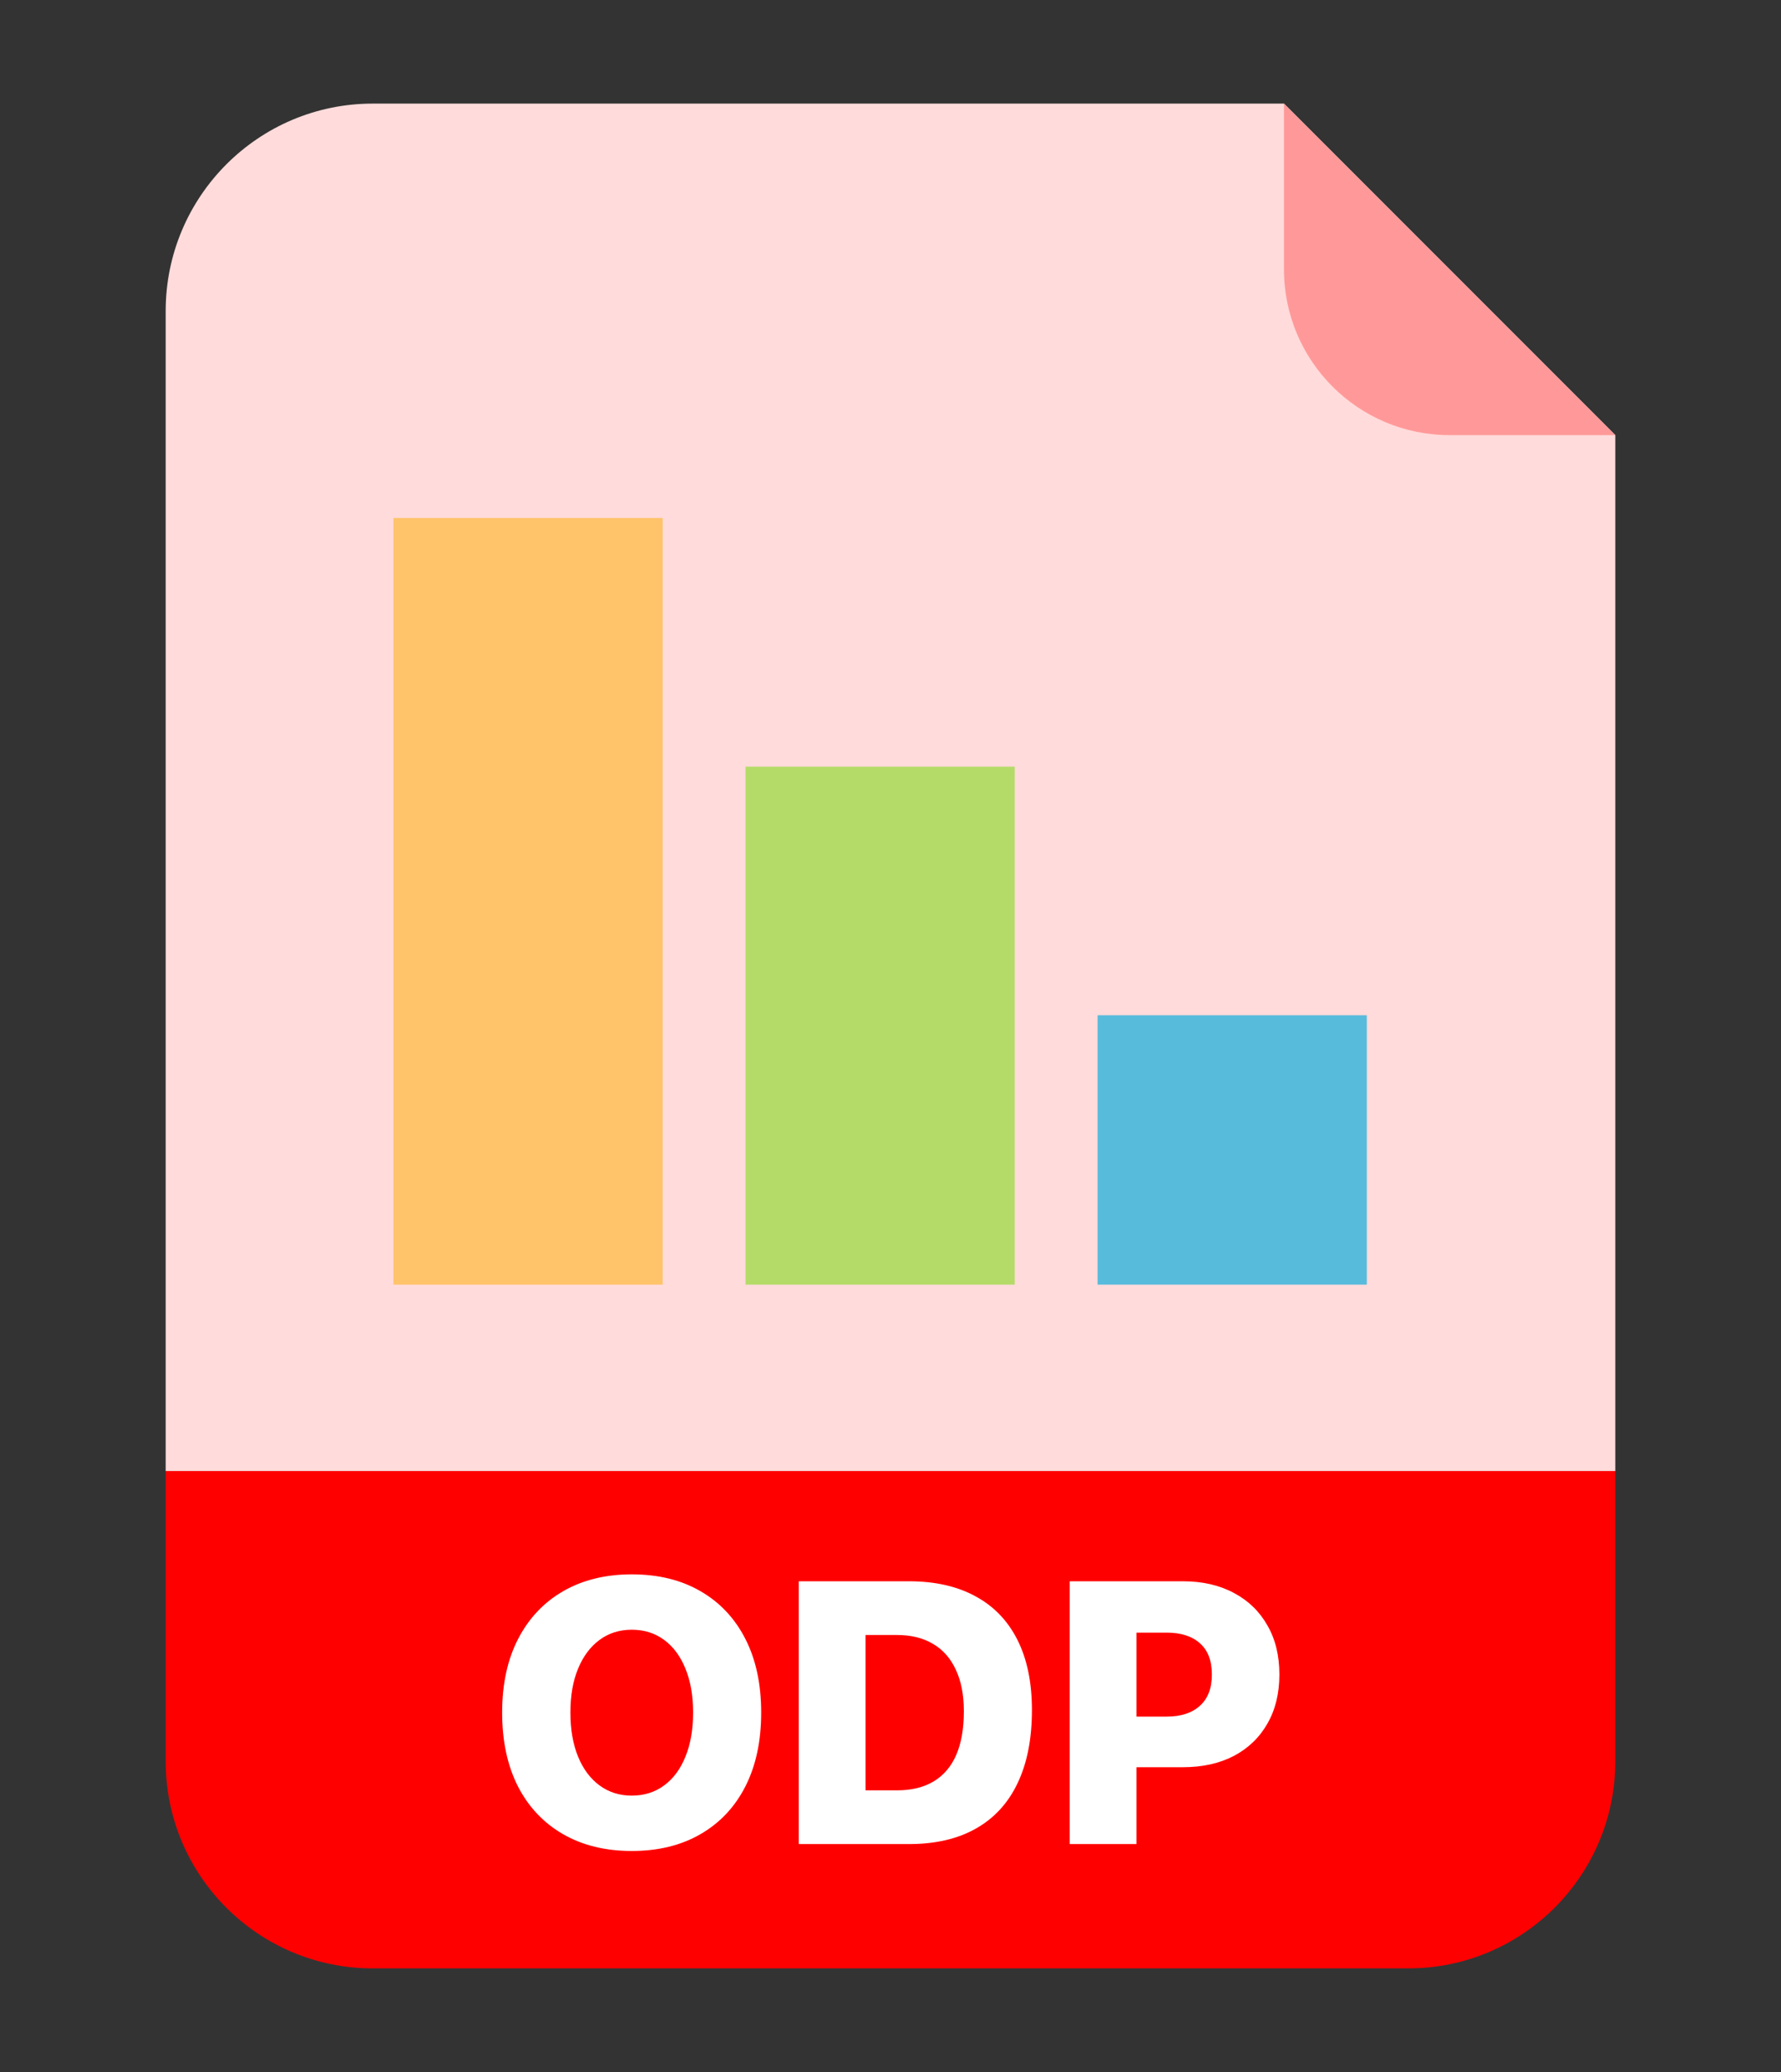
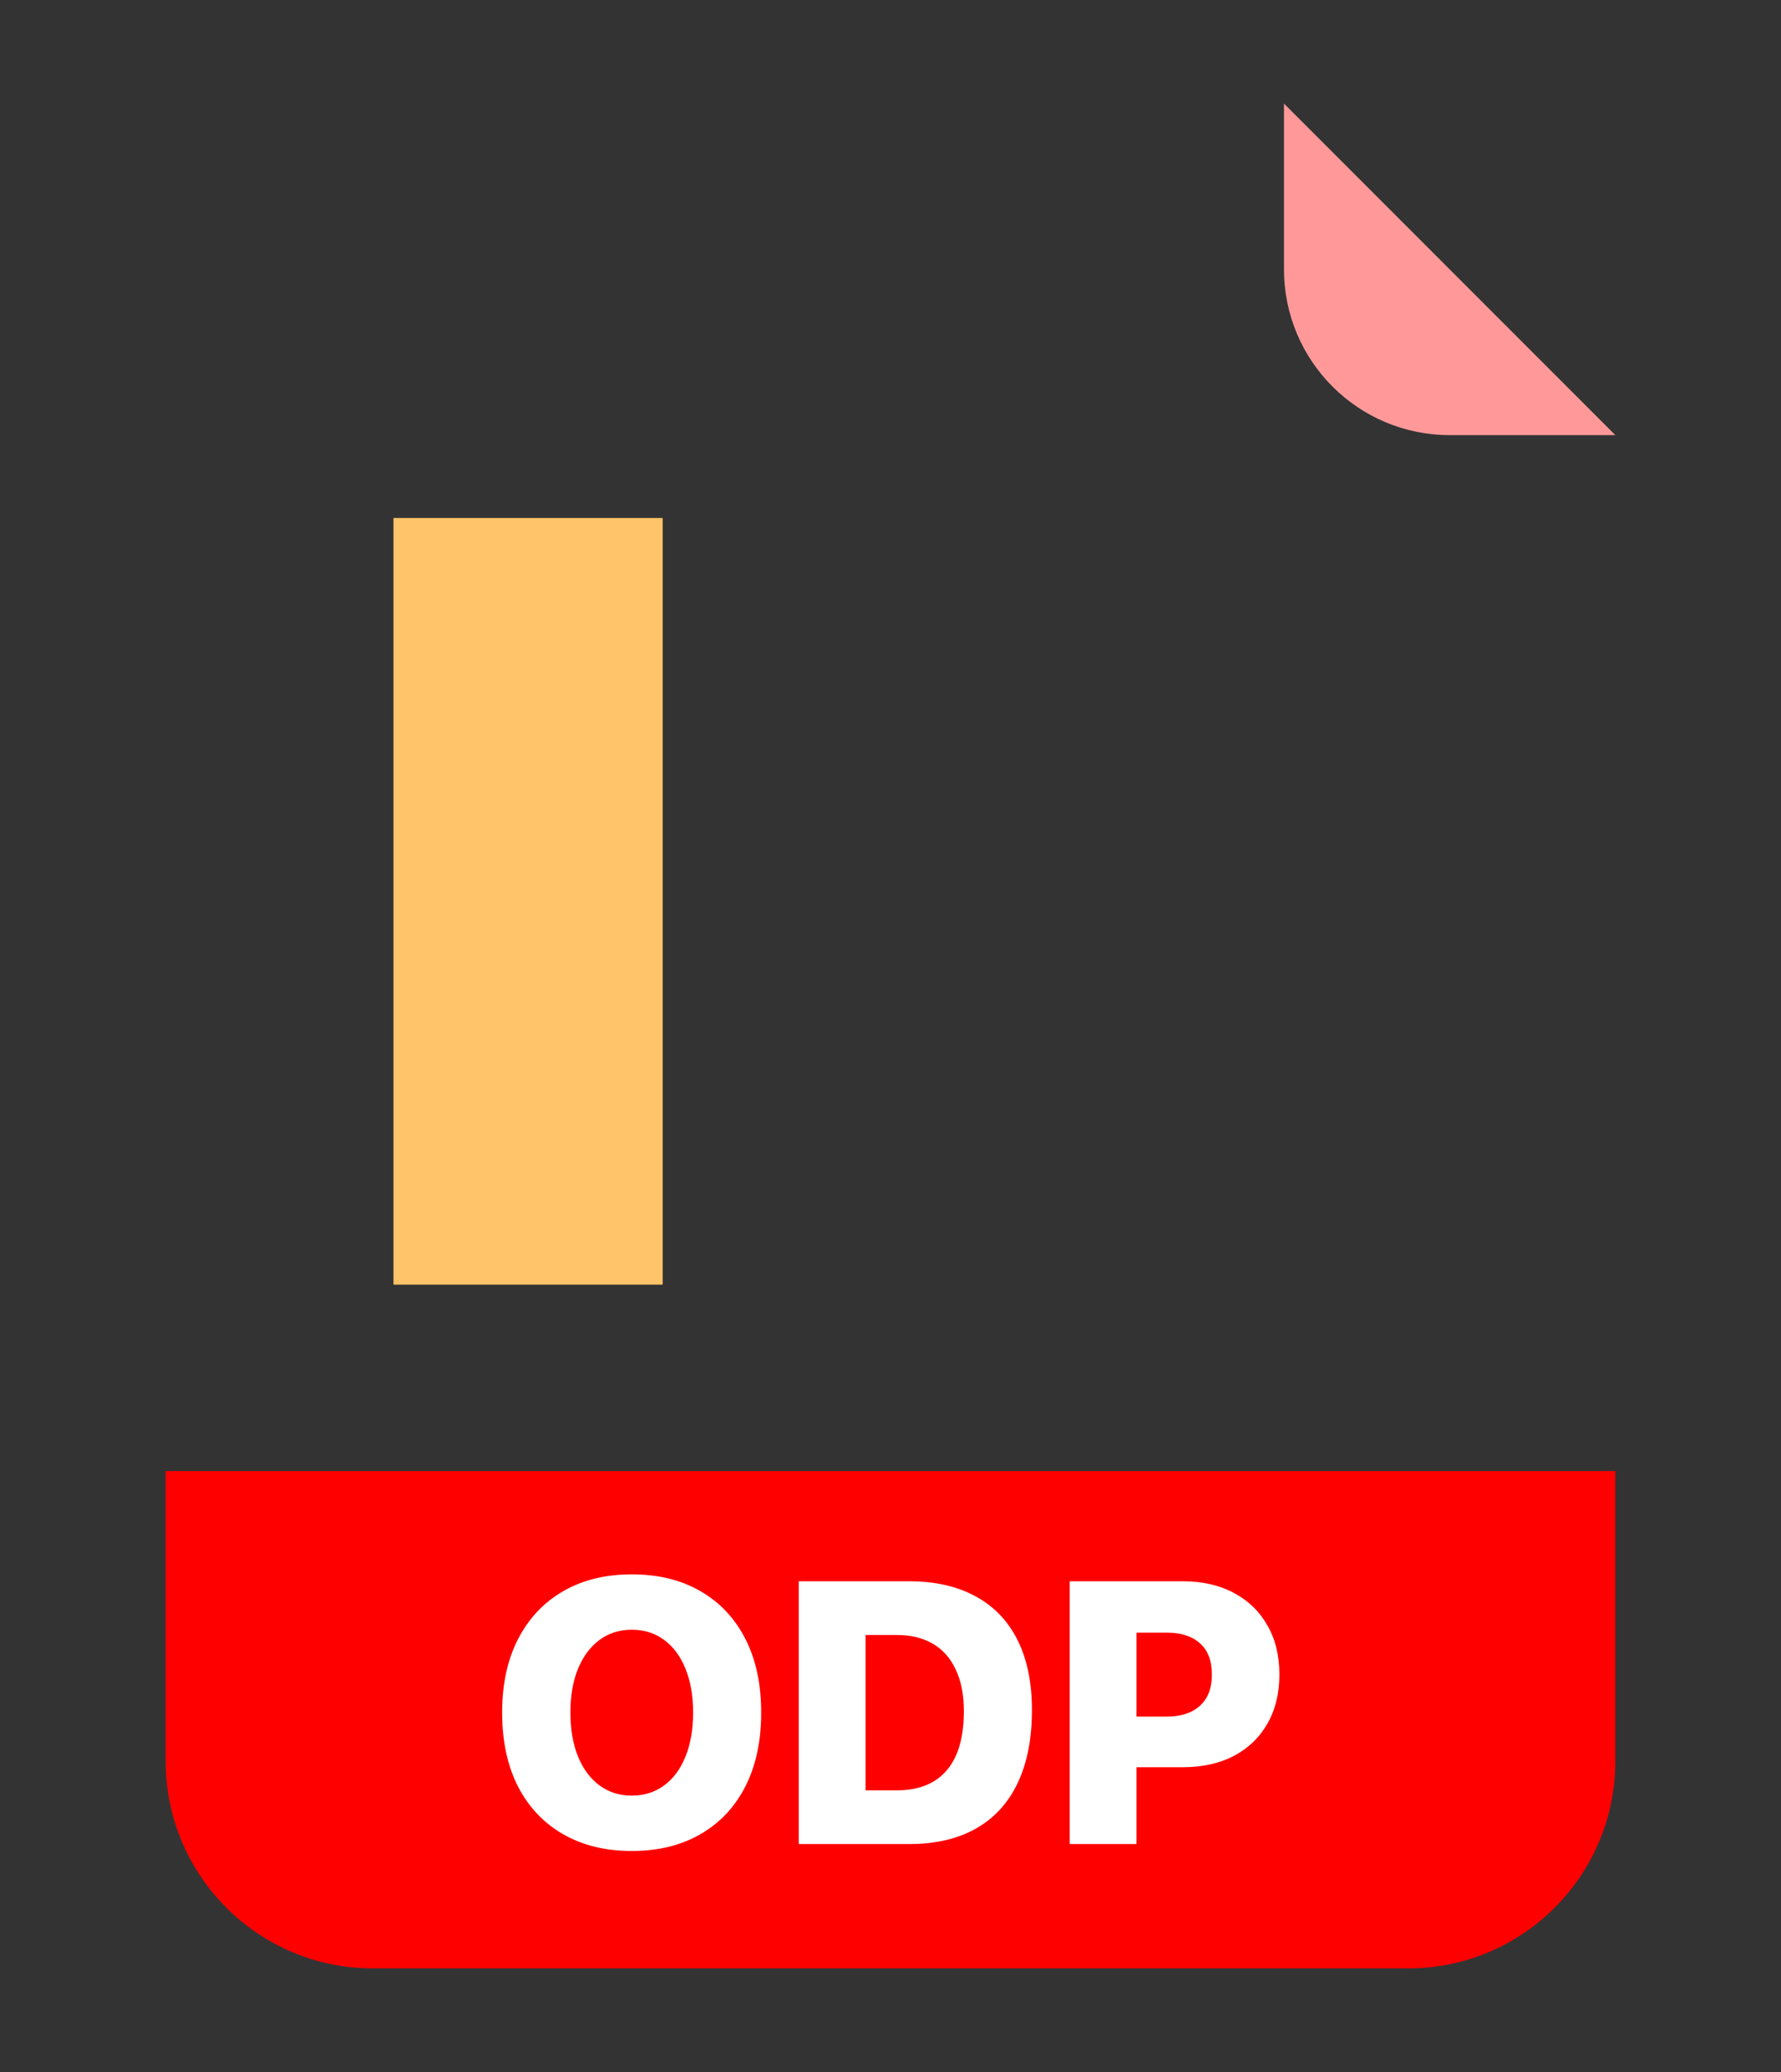
<svg xmlns="http://www.w3.org/2000/svg" width="86" height="100" viewBox="0 0 86 100" fill="none">
  <rect x="0" y="0" width="86" height="100" fill="#333333" stroke="none" />
  <g clip-path="url(#clip0_5_850)">
-     <path d="M8 15.01C8 9.487 12.477 5 18 5H62L78 21V71H8C8 43.56 8 37.403 8 15.01Z" fill="#FFDBDB" />
-     <path d="M70 21H78L62 5V13C62 17.418 65.582 21 70 21Z" fill="#FF9999" />
+     <path d="M70 21H78L62 5V13C62 17.418 65.582 21 70 21" fill="#FF9999" />
    <path d="M8 71H78V85C78 90.523 73.523 95 68 95H18C12.477 95 8 90.523 8 85V71Z" fill="#FF0000" />
    <path d="M30.506 89.334C29.234 89.334 28.13 89.064 27.192 88.525C26.255 87.986 25.528 87.219 25.013 86.223C24.503 85.221 24.248 84.034 24.248 82.663V82.645C24.248 81.274 24.506 80.091 25.021 79.095C25.537 78.099 26.264 77.331 27.201 76.792C28.139 76.253 29.24 75.983 30.506 75.983C31.783 75.983 32.888 76.253 33.819 76.792C34.757 77.331 35.48 78.099 35.99 79.095C36.5 80.091 36.755 81.274 36.755 82.645V82.663C36.755 84.034 36.5 85.221 35.99 86.223C35.48 87.219 34.757 87.986 33.819 88.525C32.888 89.064 31.783 89.334 30.506 89.334ZM30.506 86.662C31.104 86.662 31.625 86.498 32.07 86.17C32.516 85.842 32.858 85.379 33.099 84.781C33.345 84.178 33.468 83.472 33.468 82.663V82.645C33.468 81.837 33.345 81.134 33.099 80.536C32.858 79.939 32.516 79.476 32.07 79.147C31.625 78.819 31.104 78.655 30.506 78.655C29.914 78.655 29.395 78.819 28.95 79.147C28.505 79.476 28.159 79.939 27.913 80.536C27.667 81.128 27.544 81.831 27.544 82.645V82.663C27.544 83.472 27.667 84.178 27.913 84.781C28.159 85.379 28.505 85.842 28.95 86.17C29.395 86.498 29.914 86.662 30.506 86.662ZM38.57 89V76.317H43.897C45.156 76.317 46.228 76.561 47.113 77.047C47.998 77.527 48.672 78.231 49.135 79.156C49.598 80.082 49.829 81.204 49.829 82.522V82.54C49.829 83.923 49.598 85.098 49.135 86.064C48.678 87.025 48.007 87.755 47.122 88.253C46.243 88.751 45.168 89 43.897 89H38.57ZM41.796 86.407H43.316C44.014 86.407 44.602 86.264 45.083 85.977C45.563 85.689 45.927 85.265 46.173 84.702C46.419 84.134 46.542 83.434 46.542 82.602V82.584C46.542 81.799 46.413 81.134 46.155 80.589C45.903 80.038 45.537 79.622 45.057 79.341C44.576 79.054 43.996 78.91 43.316 78.91H41.796V86.407ZM53.27 85.291V82.848H56.338C57.023 82.848 57.557 82.675 57.938 82.329C58.324 81.983 58.518 81.482 58.518 80.826V80.809C58.518 80.147 58.324 79.645 57.938 79.306C57.557 78.966 57.023 78.796 56.338 78.796H53.27V76.317H57.12C58.063 76.317 58.884 76.505 59.581 76.88C60.278 77.249 60.817 77.77 61.198 78.444C61.585 79.112 61.778 79.9 61.778 80.809V80.826C61.778 81.728 61.585 82.517 61.198 83.19C60.817 83.858 60.278 84.377 59.581 84.746C58.884 85.109 58.063 85.291 57.12 85.291H53.27ZM51.653 89V76.317H54.879V89H51.653Z" fill="white" />
    <rect x="19" y="25" width="13" height="37" fill="#FFC369" />
-     <rect x="36" y="37" width="13" height="25" fill="#B4DB67" />
-     <rect x="53" y="49" width="13" height="13" fill="#57BBDC" />
  </g>
  <defs>
    <clipPath id="clip0_5_850">
      <rect width="86" height="100" fill="white" />
    </clipPath>
  </defs>
</svg>